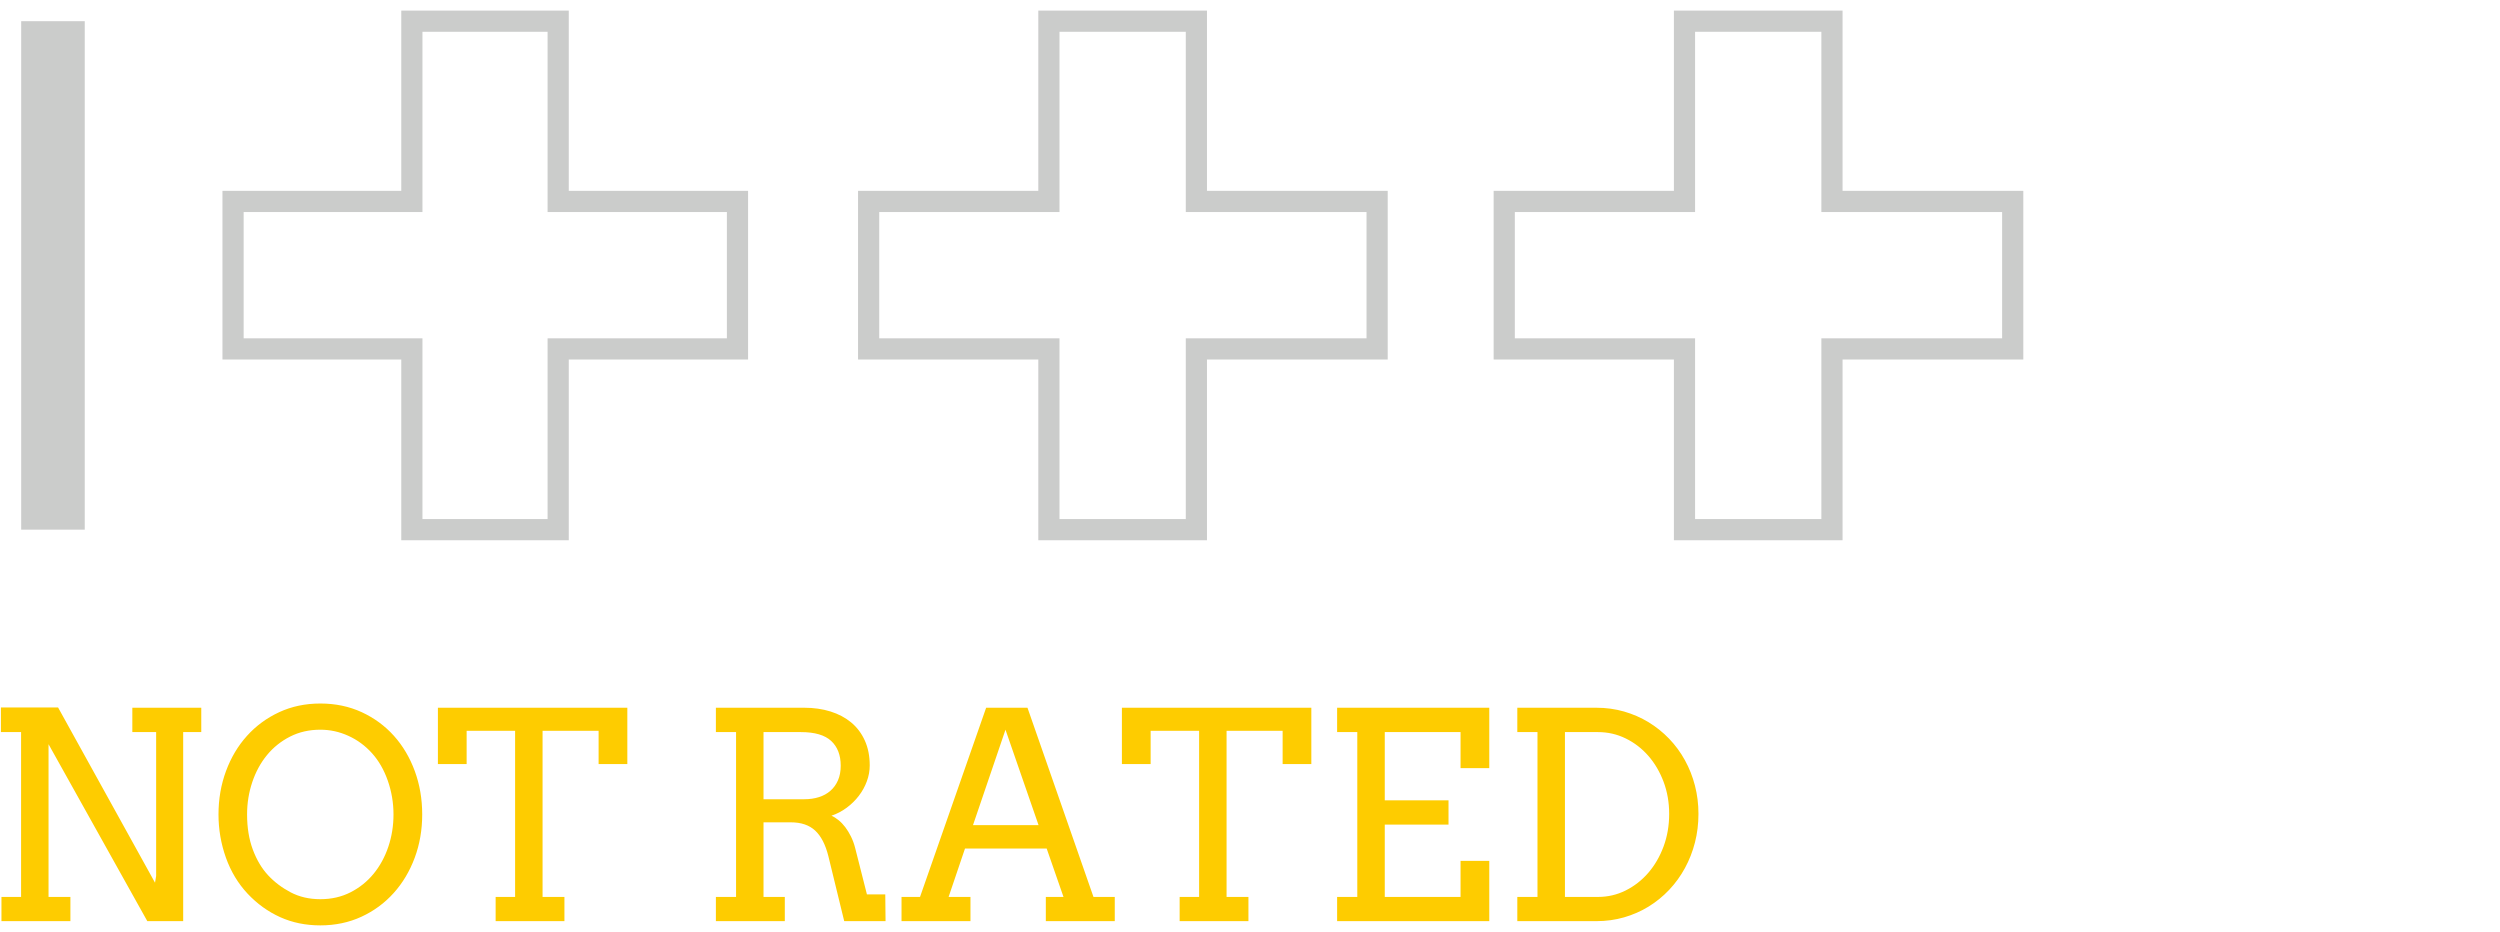
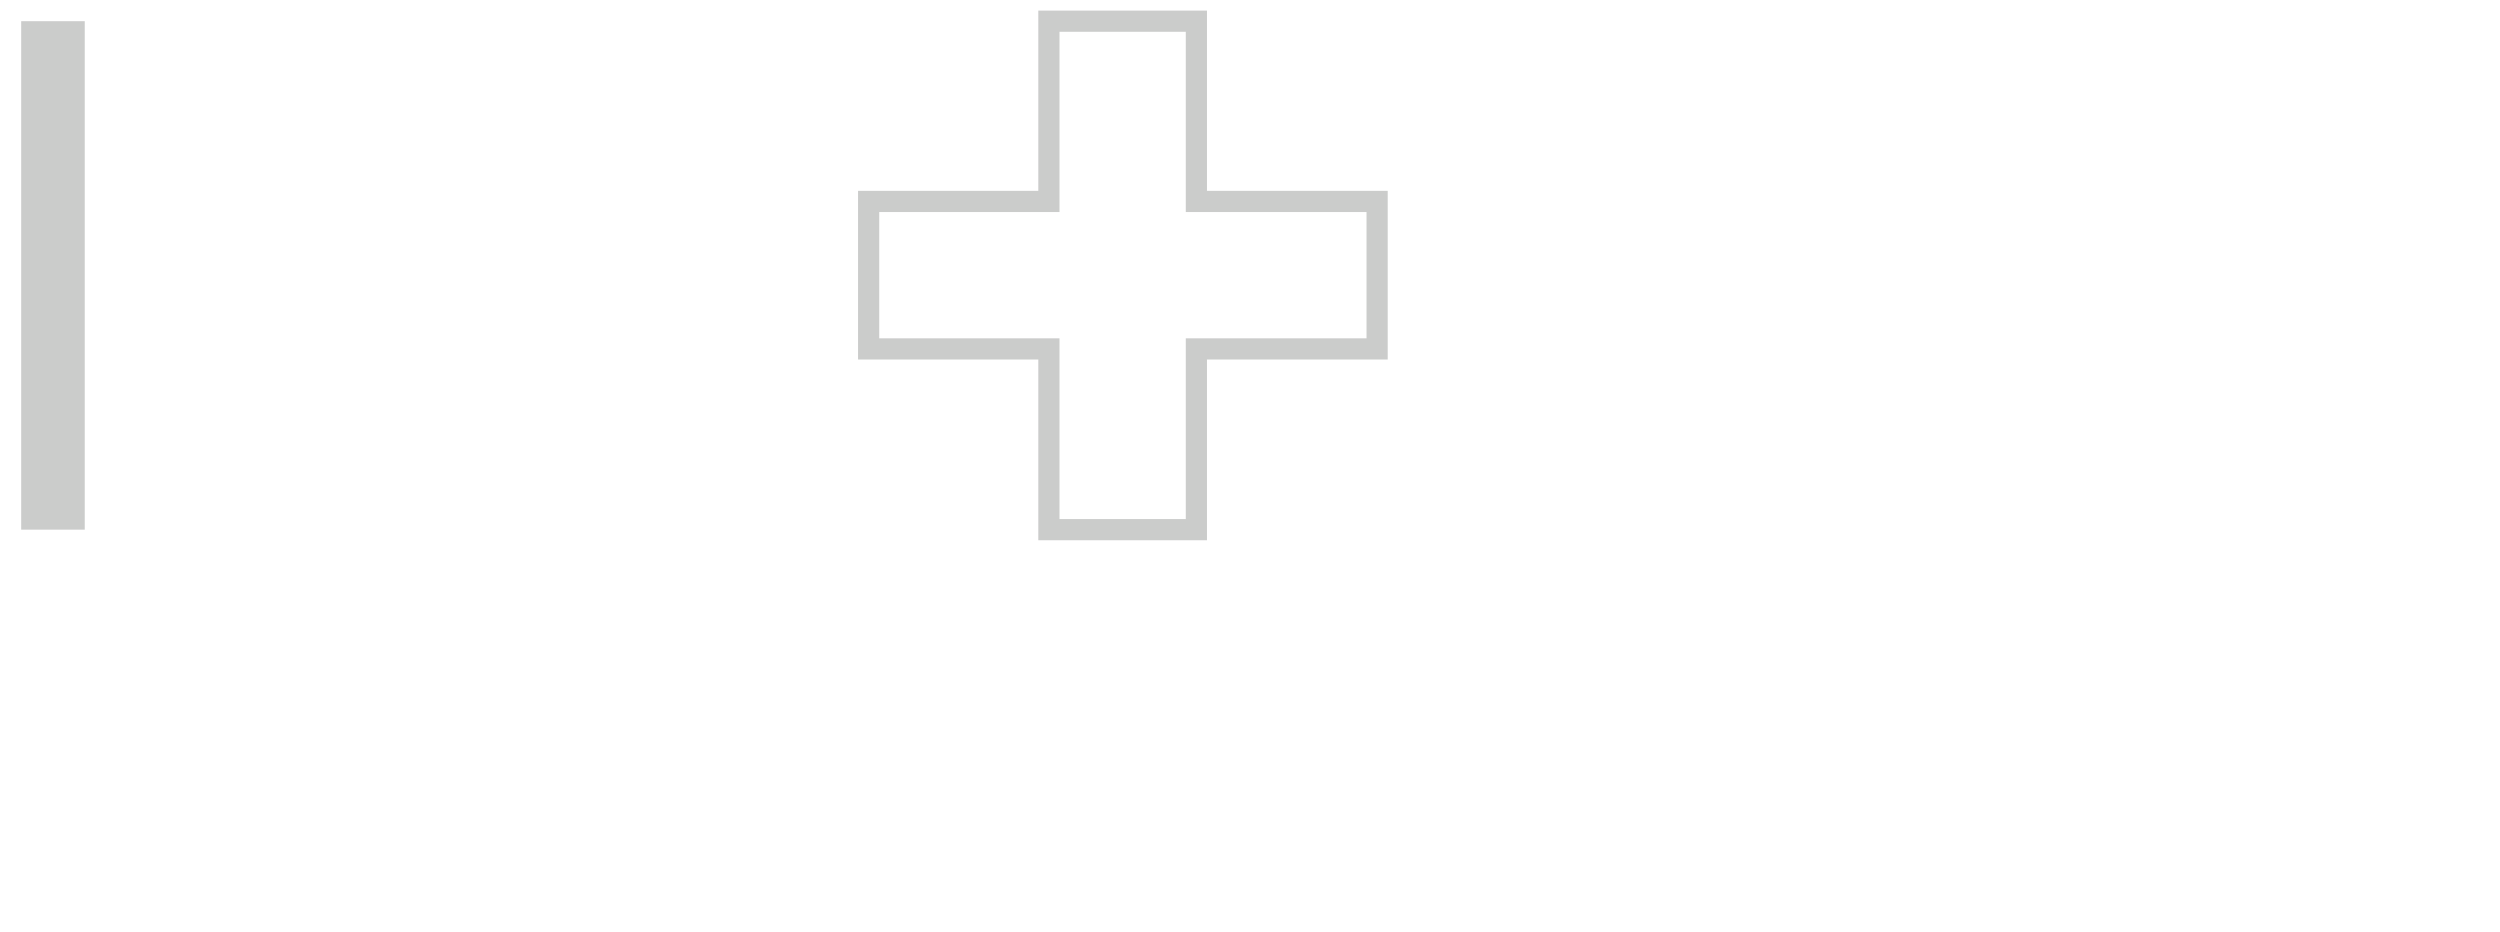
<svg xmlns="http://www.w3.org/2000/svg" width="118px" height="44px" viewBox="0 0 118 44" version="1.1">
  <title>4th-rating-right-a-notrated</title>
  <desc>Created with Sketch.</desc>
  <defs />
  <g id="Layouts" stroke="none" stroke-width="1" fill="none" fill-rule="evenodd">
    <g id="4th-rating-right-a-notrated">
      <g id="content" transform="translate(0, 1)">
-         <path d="M6.246,32.405 L9.5,32.405 L9.5,33.555 L8.646,33.555 L8.646,42.478 L6.953,42.478 L2.291,34.126 L2.291,41.335 L3.323,41.335 L3.323,42.478 L0.069,42.478 L0.069,41.335 L0.995,41.335 L0.995,33.555 L0.043,33.555 L0.043,32.392 L2.741,32.392 L7.317,40.664 L7.37,40.345 L7.37,33.555 L6.246,33.555 L6.246,32.405 Z M15.121,42.678 C14.429,42.678 13.796,42.548 13.223,42.289 C12.65,42.03 12.138,41.661 11.688,41.183 C11.239,40.704 10.897,40.137 10.663,39.482 C10.43,38.826 10.313,38.146 10.313,37.442 C10.313,36.715 10.431,36.033 10.667,35.395 C10.903,34.757 11.233,34.202 11.659,33.731 C12.084,33.259 12.591,32.887 13.18,32.614 C13.768,32.342 14.415,32.206 15.121,32.206 C15.831,32.206 16.481,32.342 17.072,32.614 C17.662,32.887 18.169,33.259 18.593,33.731 C19.016,34.202 19.344,34.757 19.578,35.395 C19.812,36.033 19.928,36.715 19.928,37.442 C19.928,38.168 19.811,38.849 19.575,39.485 C19.339,40.121 19.008,40.675 18.583,41.149 C18.157,41.623 17.65,41.997 17.062,42.269 C16.473,42.541 15.826,42.678 15.121,42.678 Z M15.121,41.442 C15.645,41.442 16.12,41.333 16.546,41.116 C16.971,40.899 17.334,40.608 17.634,40.242 C17.933,39.877 18.165,39.453 18.328,38.97 C18.491,38.487 18.573,37.978 18.573,37.442 C18.573,36.892 18.483,36.362 18.305,35.85 C18.126,35.339 17.877,34.906 17.558,34.551 C17.238,34.197 16.867,33.923 16.443,33.731 C16.02,33.538 15.579,33.442 15.121,33.442 C14.596,33.442 14.12,33.55 13.692,33.767 C13.265,33.984 12.901,34.276 12.601,34.641 C12.301,35.006 12.07,35.432 11.907,35.917 C11.744,36.402 11.662,36.91 11.662,37.442 C11.662,38.062 11.752,38.614 11.933,39.1 C12.114,39.585 12.353,39.988 12.651,40.309 C12.948,40.63 13.303,40.899 13.715,41.116 C14.128,41.333 14.596,41.442 15.121,41.442 Z M23.394,41.335 L24.313,41.335 L24.313,33.495 L22.025,33.495 L22.025,35.063 L20.669,35.063 L20.669,32.405 L29.61,32.405 L29.61,35.063 L28.254,35.063 L28.254,33.495 L25.609,33.495 L25.609,41.335 L26.641,41.335 L26.641,42.478 L23.394,42.478 L23.394,41.335 Z M33.79,32.405 L37.962,32.405 C38.408,32.405 38.819,32.464 39.196,32.581 C39.573,32.699 39.899,32.871 40.175,33.099 C40.45,33.328 40.665,33.612 40.819,33.953 C40.974,34.294 41.051,34.686 41.051,35.129 C41.051,35.382 41.006,35.631 40.915,35.877 C40.825,36.123 40.699,36.351 40.538,36.561 C40.377,36.772 40.187,36.959 39.966,37.123 C39.746,37.287 39.506,37.413 39.245,37.502 C39.356,37.55 39.467,37.62 39.579,37.711 C39.692,37.802 39.798,37.912 39.897,38.043 C39.996,38.174 40.086,38.322 40.168,38.488 C40.249,38.654 40.315,38.833 40.363,39.023 L40.919,41.216 L41.785,41.216 L41.798,42.478 L39.847,42.478 L39.1,39.415 C38.963,38.866 38.755,38.462 38.475,38.203 C38.195,37.943 37.813,37.814 37.328,37.814 L36.038,37.814 L36.038,41.335 L37.043,41.335 L37.043,42.478 L33.79,42.478 L33.79,41.335 L34.742,41.335 L34.742,33.555 L33.79,33.555 L33.79,32.405 Z M36.038,33.555 L36.038,36.724 L37.962,36.724 C38.214,36.724 38.444,36.691 38.654,36.624 C38.863,36.558 39.044,36.458 39.196,36.325 C39.348,36.193 39.467,36.028 39.553,35.83 C39.639,35.633 39.682,35.404 39.682,35.143 C39.682,34.642 39.532,34.252 39.232,33.973 C38.932,33.694 38.456,33.555 37.804,33.555 L36.038,33.555 Z M49.363,41.335 L50.197,41.335 L49.403,39.05 L45.548,39.05 L44.774,41.335 L45.806,41.335 L45.806,42.478 L42.552,42.478 L42.552,41.335 L43.425,41.335 L46.546,32.405 L48.497,32.405 L51.612,41.335 L52.617,41.335 L52.617,42.478 L49.363,42.478 L49.363,41.335 Z M45.925,37.947 L49.02,37.947 L47.459,33.442 L45.925,37.947 Z M55.679,41.335 L56.598,41.335 L56.598,33.495 L54.31,33.495 L54.31,35.063 L52.954,35.063 L52.954,32.405 L61.895,32.405 L61.895,35.063 L60.54,35.063 L60.54,33.495 L57.894,33.495 L57.894,41.335 L58.926,41.335 L58.926,42.478 L55.679,42.478 L55.679,41.335 Z M63.112,32.405 L70.294,32.405 L70.294,35.256 L68.938,35.256 L68.938,33.555 L65.361,33.555 L65.361,36.777 L68.37,36.777 L68.37,37.92 L65.361,37.92 L65.361,41.335 L68.938,41.335 L68.938,39.634 L70.294,39.634 L70.294,42.478 L63.112,42.478 L63.112,41.335 L64.064,41.335 L64.064,33.555 L63.112,33.555 L63.112,32.405 Z M71.617,32.405 L75.346,32.405 C75.805,32.405 76.241,32.465 76.656,32.584 C77.07,32.704 77.456,32.872 77.813,33.089 C78.17,33.307 78.494,33.567 78.785,33.87 C79.076,34.174 79.324,34.511 79.529,34.884 C79.734,35.256 79.892,35.655 80.002,36.083 C80.112,36.51 80.167,36.954 80.167,37.415 C80.167,37.885 80.112,38.334 80.002,38.764 C79.892,39.194 79.734,39.597 79.529,39.973 C79.324,40.35 79.076,40.692 78.785,41 C78.494,41.308 78.17,41.571 77.813,41.791 C77.456,42.01 77.07,42.179 76.656,42.299 C76.241,42.419 75.805,42.478 75.346,42.478 L71.617,42.478 L71.617,41.335 L72.569,41.335 L72.569,33.555 L71.617,33.555 L71.617,32.405 Z M73.865,33.555 L73.865,41.335 L75.426,41.335 C75.889,41.335 76.324,41.234 76.732,41.03 C77.14,40.826 77.496,40.548 77.8,40.196 C78.104,39.844 78.344,39.43 78.521,38.953 C78.697,38.477 78.785,37.964 78.785,37.415 C78.785,36.875 78.697,36.37 78.521,35.9 C78.344,35.431 78.104,35.022 77.8,34.674 C77.496,34.326 77.14,34.053 76.732,33.854 C76.324,33.654 75.889,33.555 75.426,33.555 L73.865,33.555 Z" id="NOT-RATED" fill="#FECC00" />
        <polygon id="|-copy-2" fill="#CBCCCB" points="1 0 4 0 4 24 1 24" />
      </g>
-       <polygon id="+" stroke="#CBCCCB" points="11 9.508 19.44 9.508 19.44 1 26.346 1 26.346 9.508 34.809 9.508 34.809 16.469 26.346 16.469 26.346 25 19.44 25 19.44 16.469 11 16.469" />
      <polygon id="+-copy" stroke="#CBCCCB" points="41 9.508 49.508 9.508 49.508 1 56.469 1 56.469 9.508 65 9.508 65 16.469 56.469 16.469 56.469 25 49.508 25 49.508 16.469 41 16.469" />
-       <polygon id="+-copy-2" stroke="#CBCCCB" points="71 9.508 79.508 9.508 79.508 1 86.469 1 86.469 9.508 95 9.508 95 16.469 86.469 16.469 86.469 25 79.508 25 79.508 16.469 71 16.469" />
    </g>
  </g>
</svg>